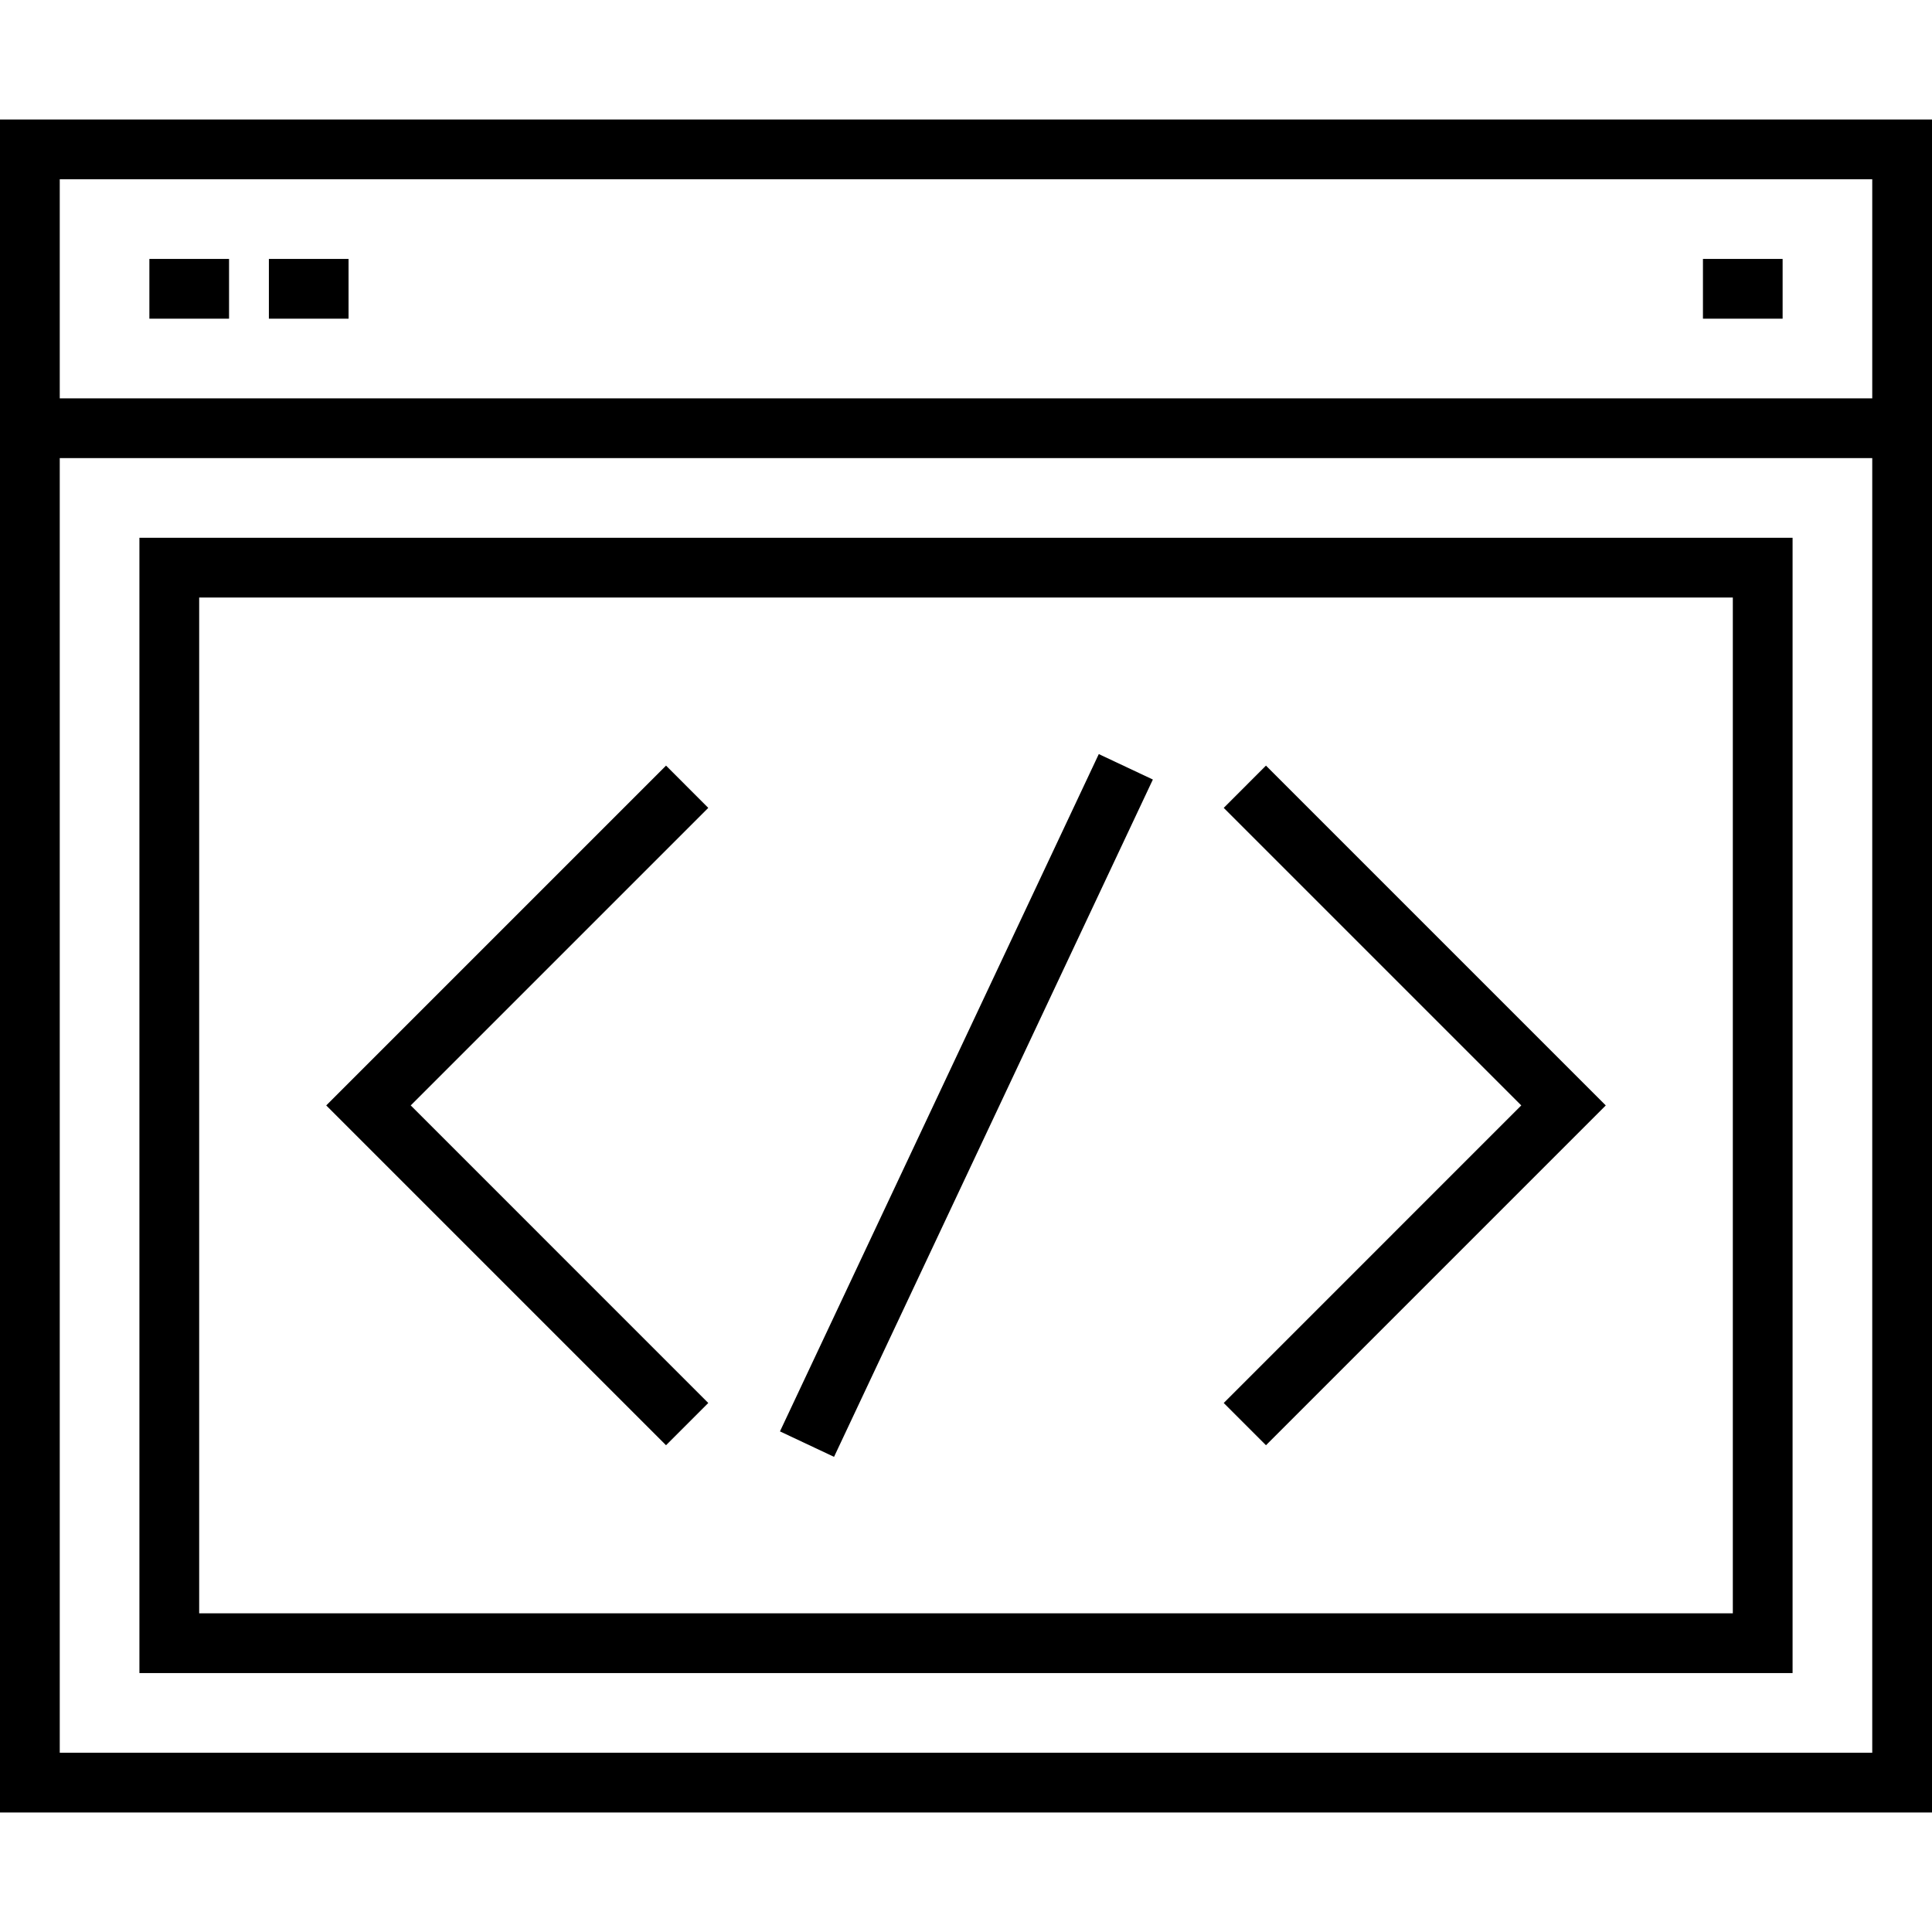
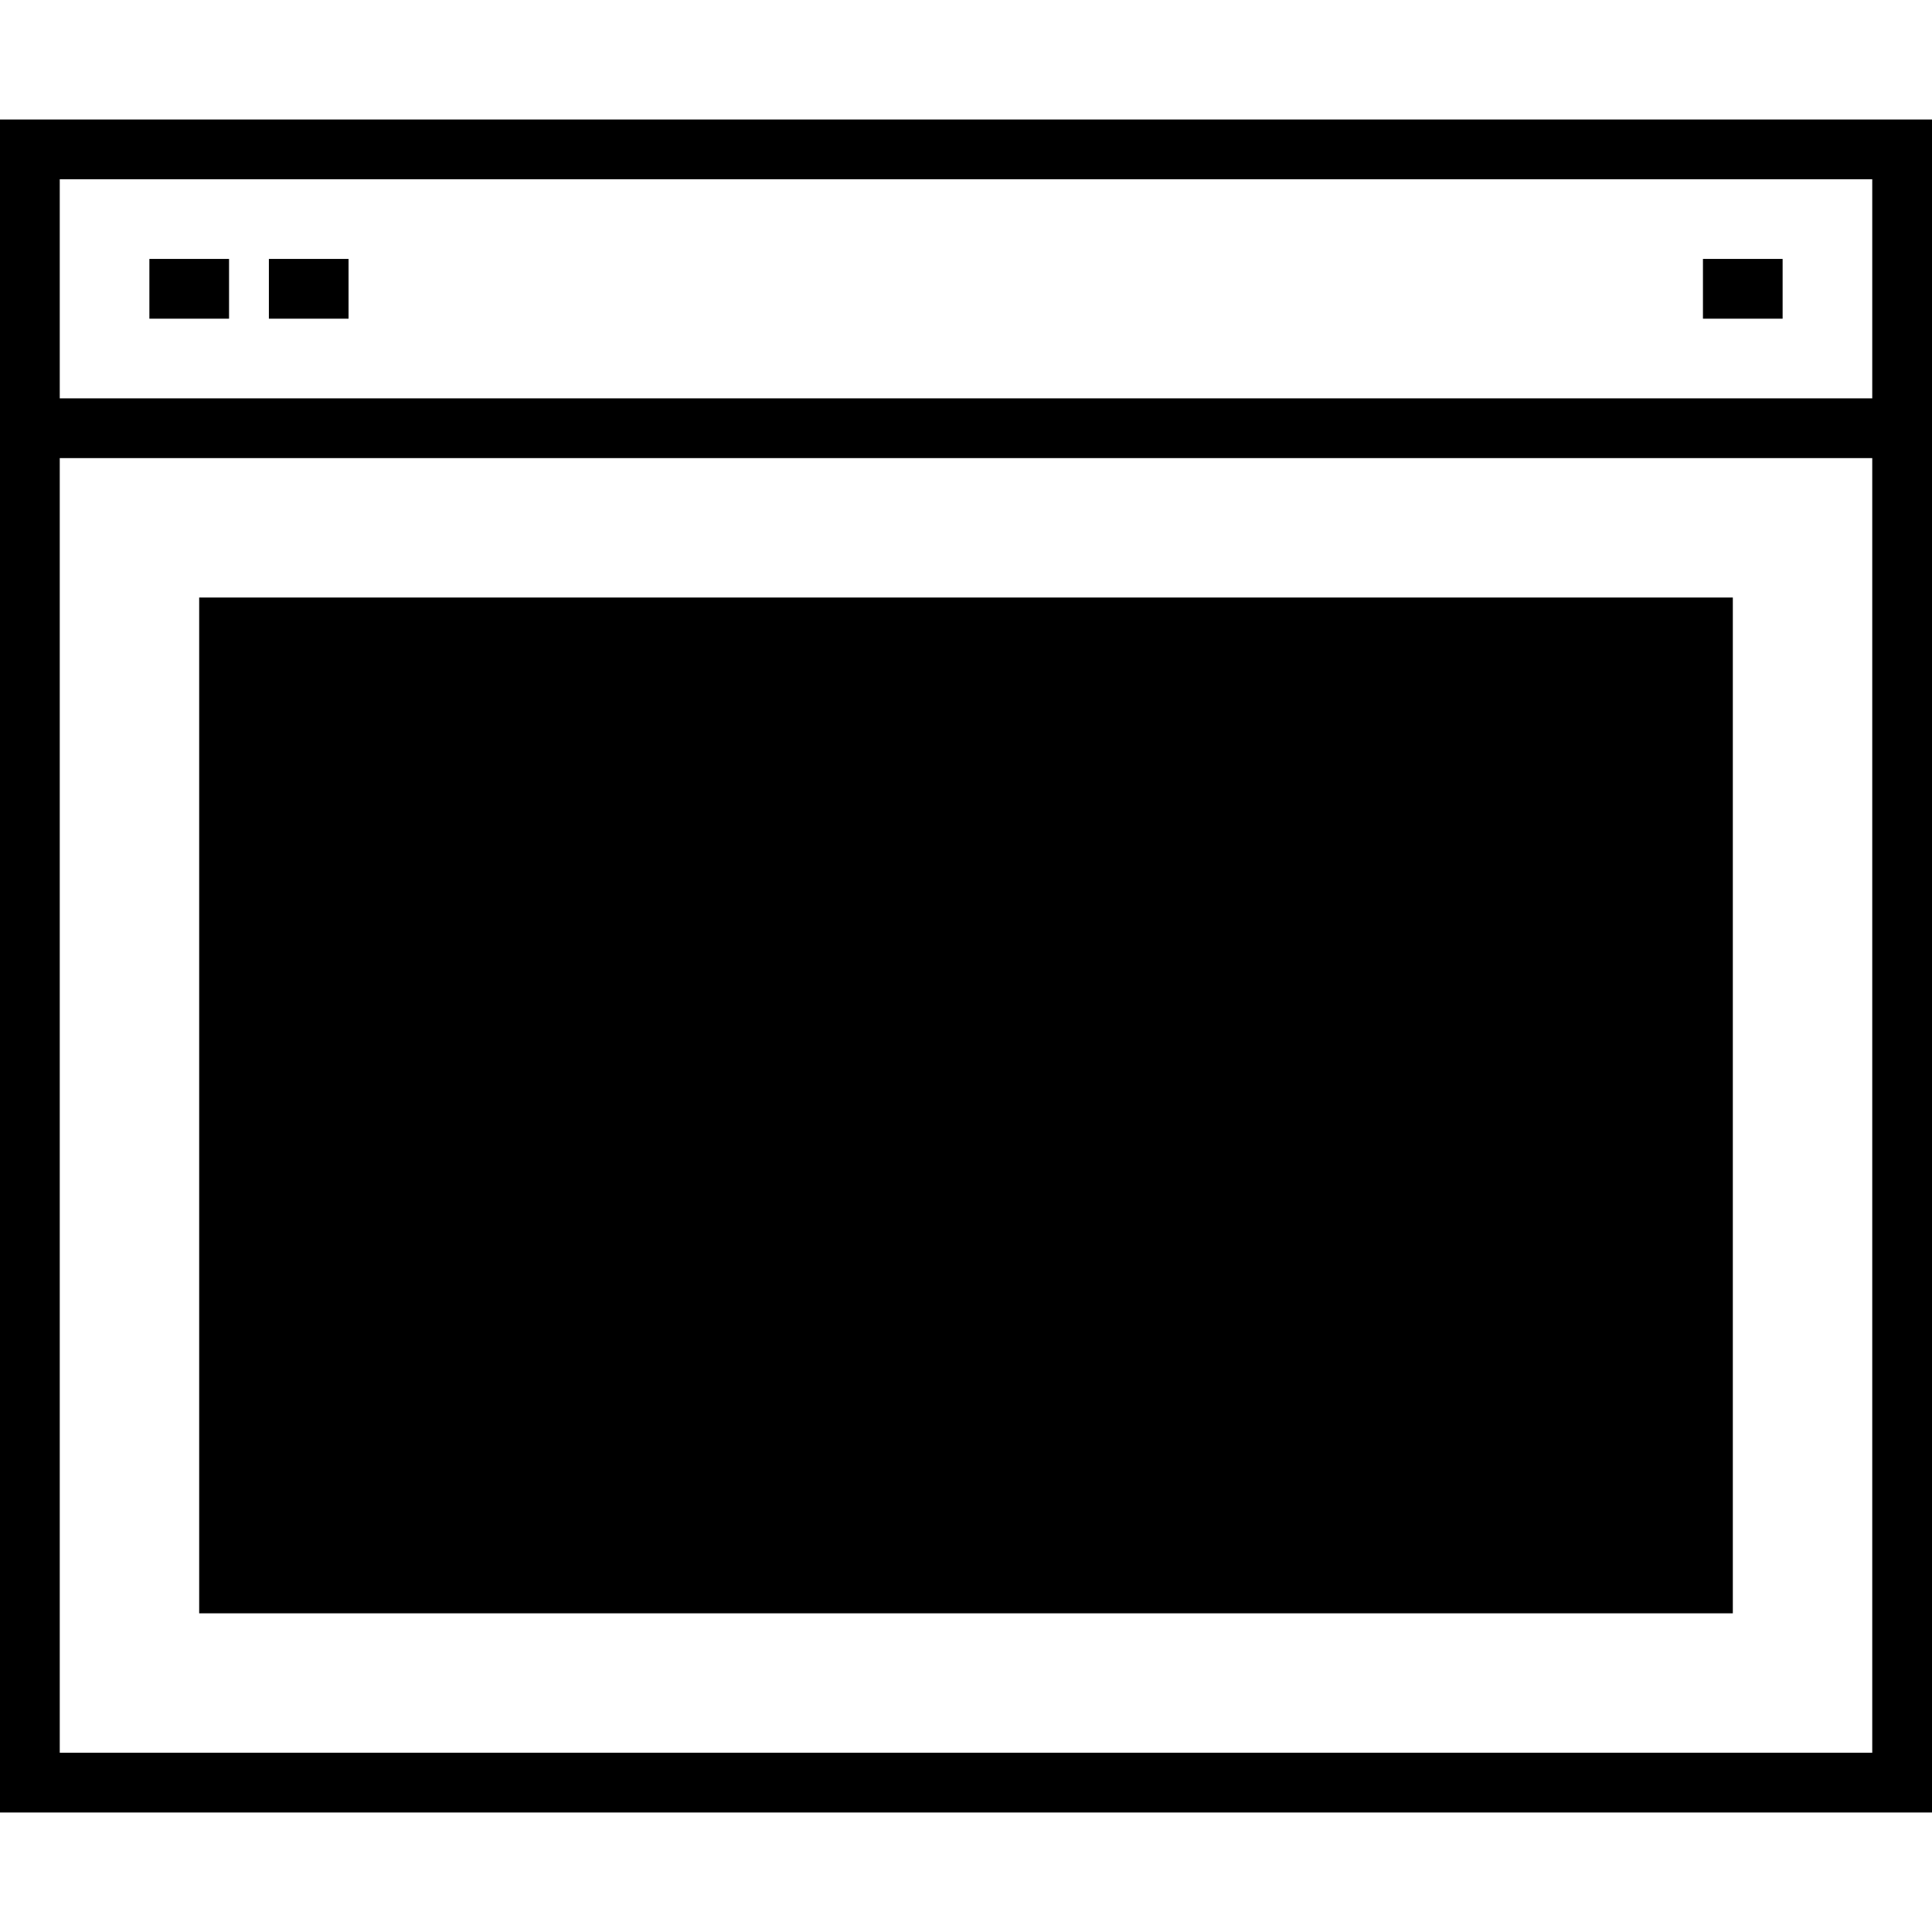
<svg xmlns="http://www.w3.org/2000/svg" fill="#000000" version="1.1" id="Layer_1" viewBox="0 0 512 512" xml:space="preserve">
  <g>
    <g>
      <path d="M0,31.67v448.66h512V31.67H0z M496.165,464.495H15.835V121.402h480.33V464.495z M496.165,105.567H15.835V47.505h480.33    V105.567z" />
    </g>
  </g>
  <g>
    <g>
      <rect x="39.588" y="68.619" width="21.113" height="15.835" />
    </g>
  </g>
  <g>
    <g>
      <rect x="71.258" y="68.619" width="21.113" height="15.835" />
    </g>
  </g>
  <g>
    <g>
      <rect x="451.299" y="68.619" width="21.113" height="15.835" />
    </g>
  </g>
  <g>
    <g>
-       <path d="M36.948,142.515v300.866h438.103V142.515H36.948z M459.216,427.546H52.784V158.351h406.433V427.546z" />
+       <path d="M36.948,142.515h438.103V142.515H36.948z M459.216,427.546H52.784V158.351h406.433V427.546z" />
    </g>
  </g>
  <g>
    <g>
      <polygon points="187.701,214.094 176.505,202.896 86.453,292.948 176.505,383.001 187.701,371.803 108.846,292.948   " />
    </g>
  </g>
  <g>
    <g>
-       <polygon points="335.495,202.896 324.299,214.094 403.154,292.948 324.299,371.803 335.495,383.001 425.547,292.948   " />
-     </g>
+       </g>
  </g>
  <g>
    <g>
      <rect x="156.838" y="285.033" transform="matrix(0.426 -0.905 0.905 0.426 -118.069 399.848)" width="198.336" height="15.835" />
    </g>
  </g>
</svg>